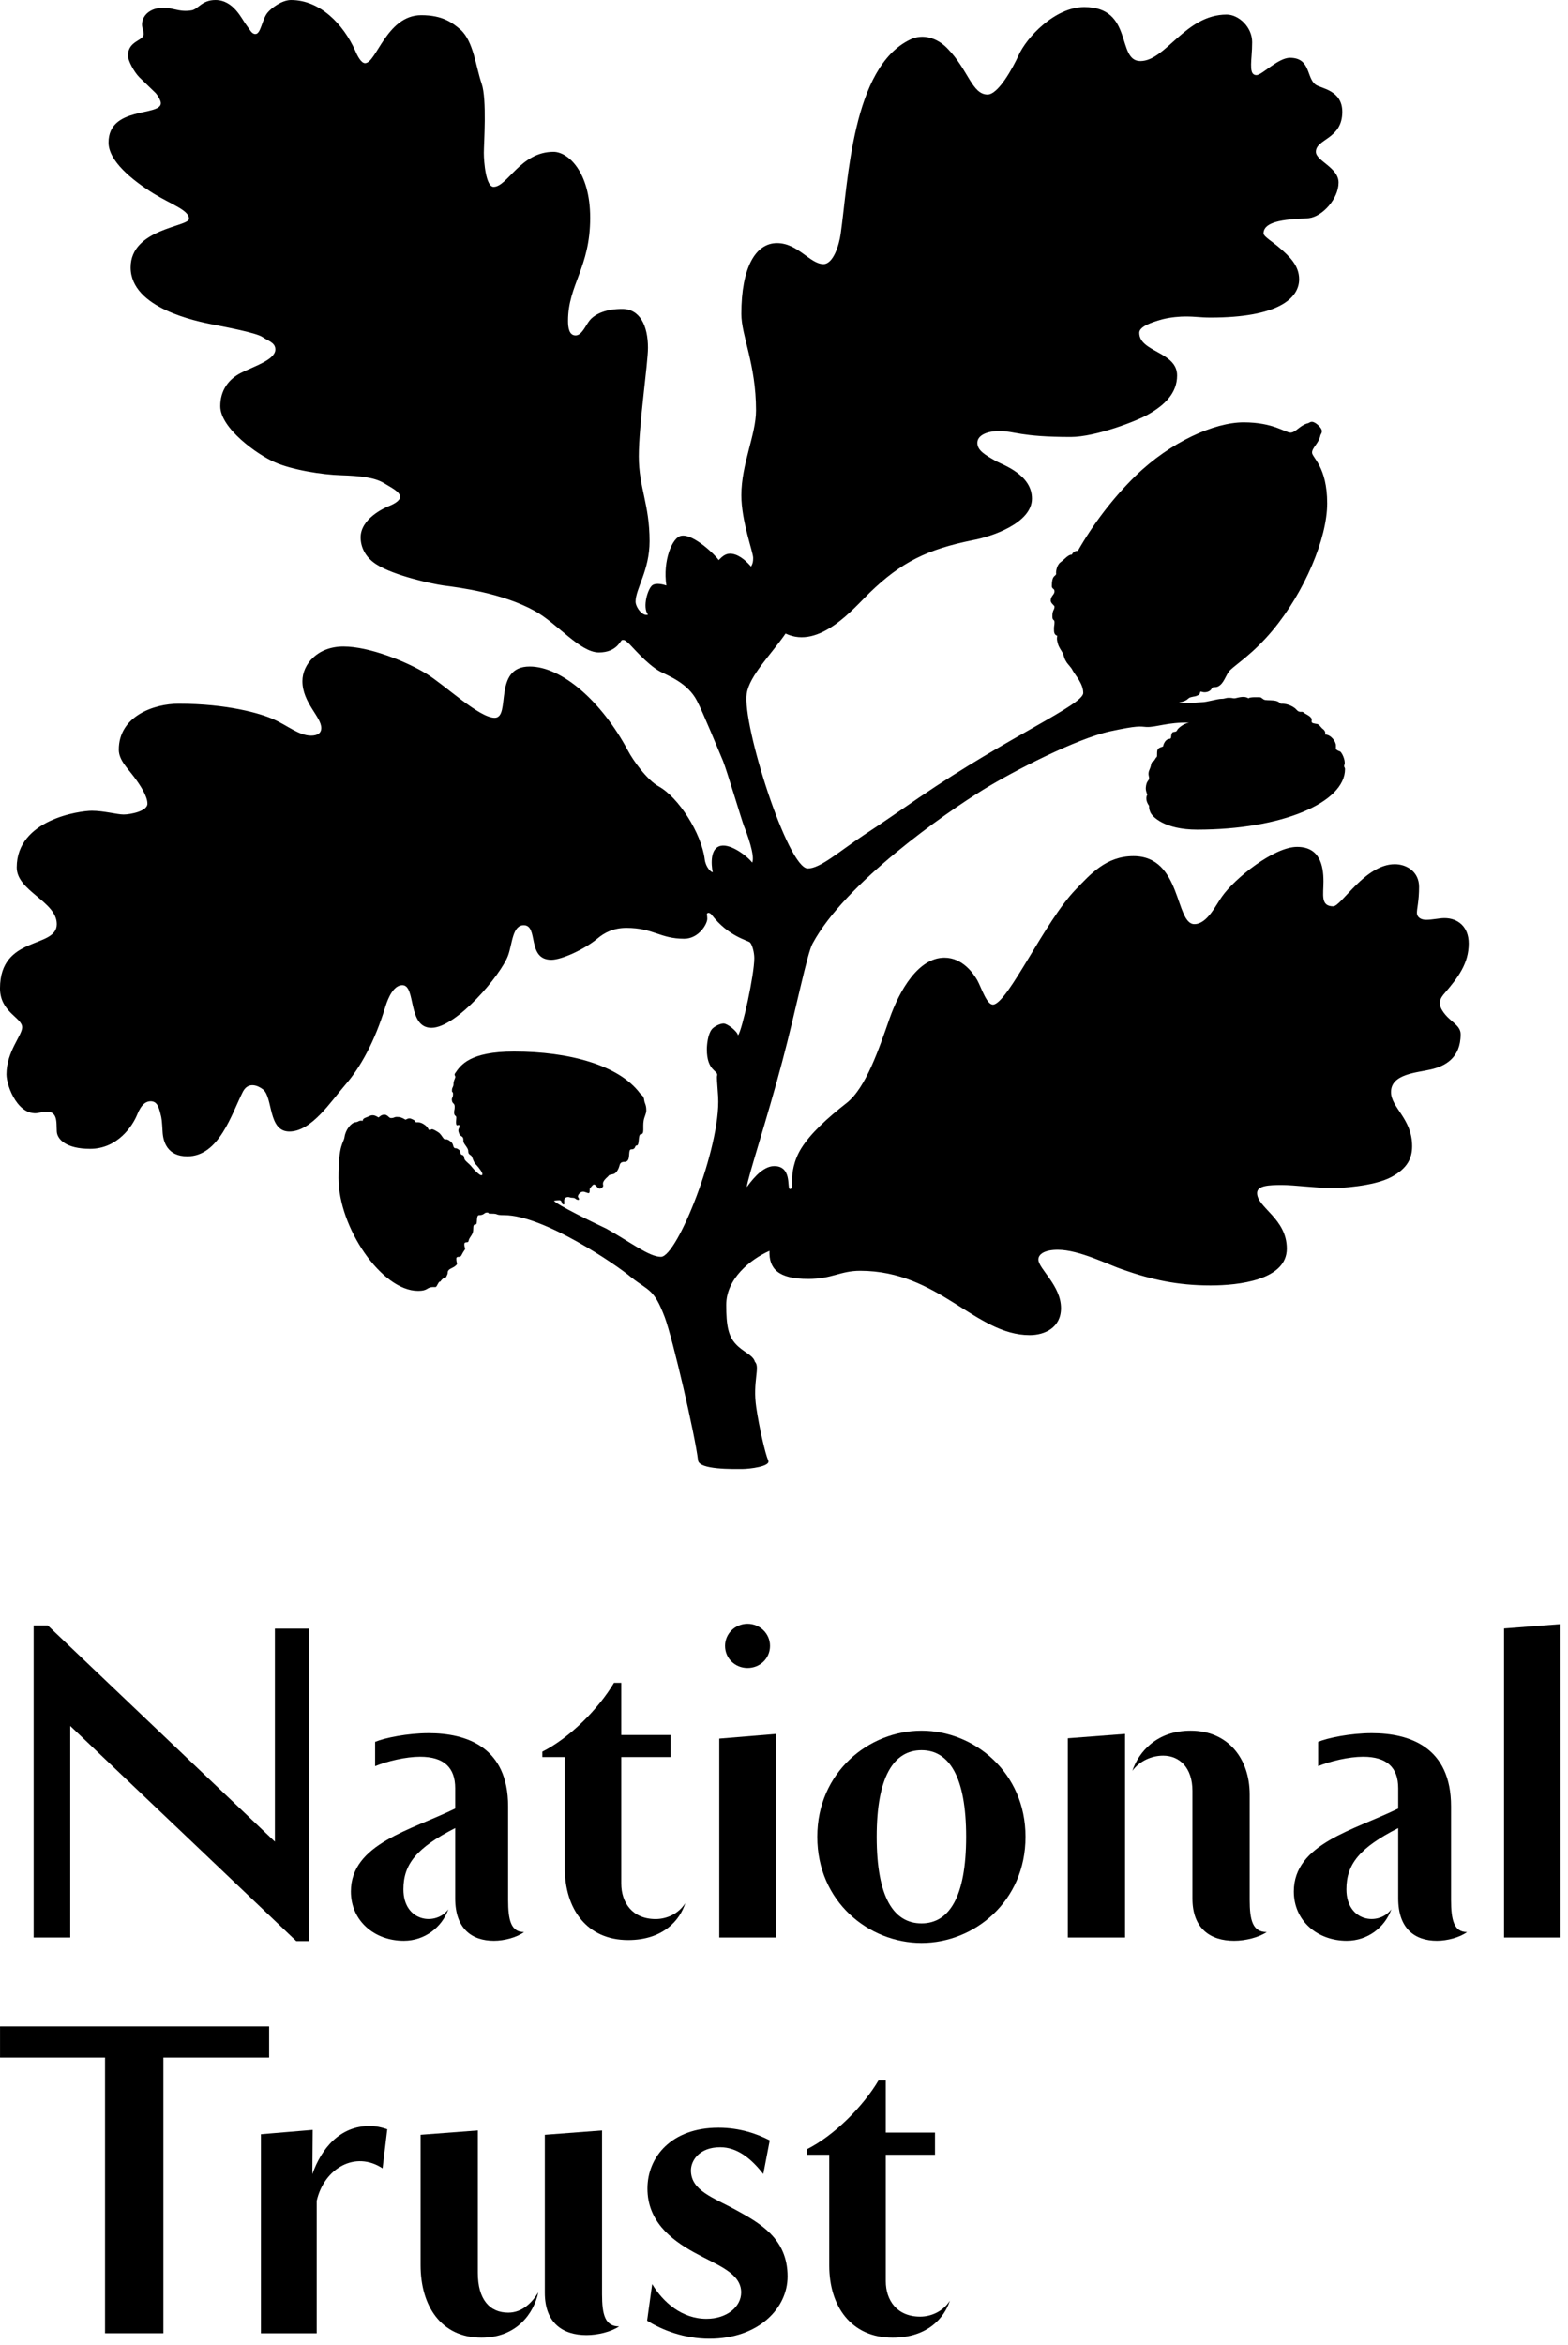
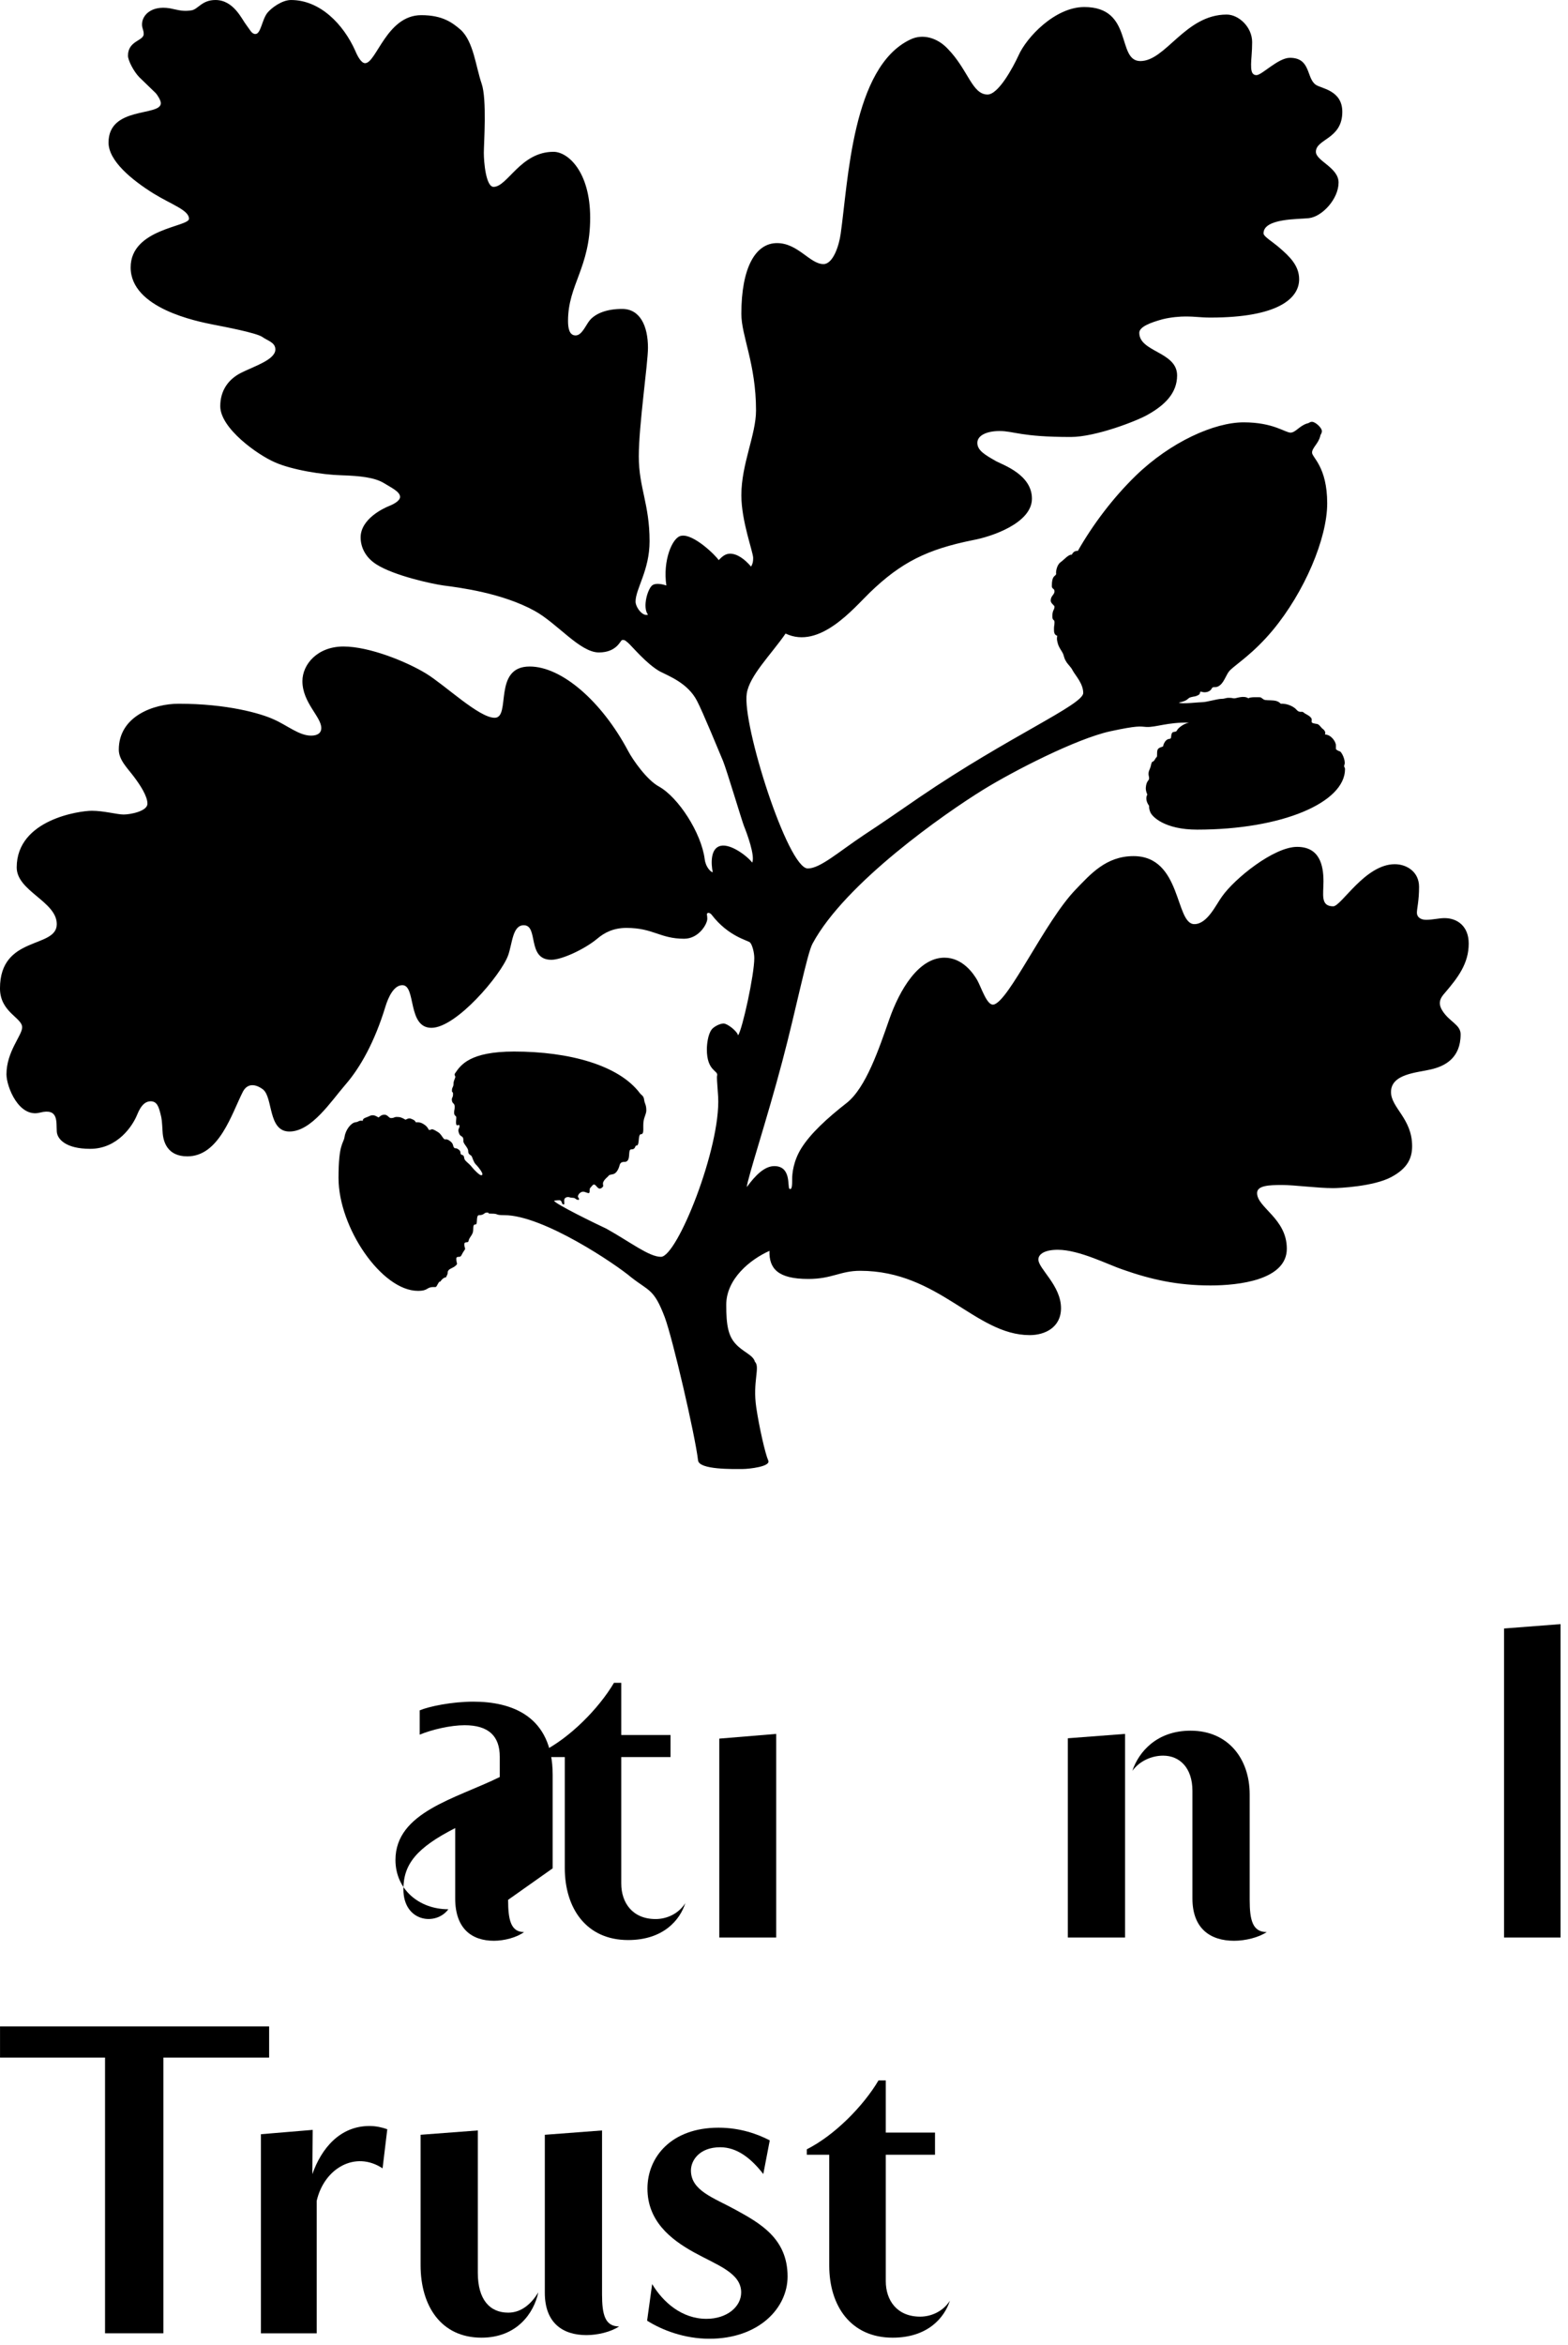
<svg xmlns="http://www.w3.org/2000/svg" width="100%" height="100%" viewBox="0 0 202 302" version="1.1" xml:space="preserve" style="fill-rule:evenodd;clip-rule:evenodd;stroke-linejoin:round;stroke-miterlimit:1.414;">
  <path d="M138.852,70.959c1.953,-3.417 4.515,-6.818 7.44,-9.669c4.52,-4.389 10.157,-6.893 13.92,-6.893c3.828,0 5.337,1.325 6.048,1.325c0.626,0 1.175,-0.902 2.15,-1.187c0.343,-0.069 0.288,-0.204 0.618,-0.204c0.429,0 1.264,0.762 1.264,1.182c0,0.347 -0.145,0.347 -0.205,0.632c-0.216,0.969 -1.059,1.527 -1.059,2.152c0,0.635 1.95,1.812 1.95,6.534c0,4.518 -2.918,11.412 -7.023,16.353c-2.502,2.996 -4.649,4.311 -5.492,5.142c-0.484,0.482 -0.688,1.403 -1.251,1.89c-0.625,0.542 -0.904,0.066 -1.114,0.473c-0.206,0.424 -0.83,0.562 -1.251,0.424c-0.423,-0.136 -0.072,0.207 -0.483,0.419c-0.411,0.216 -0.498,0.139 -0.972,0.273c-0.489,0.139 -0.219,0.414 -1.535,0.693c0.408,0.207 2.567,-0.062 3.063,-0.062c0.485,0 1.941,-0.426 2.426,-0.426c0.492,0 0.492,-0.132 0.976,-0.132c0.492,0 0.411,0.066 0.704,0.066c0.28,0 1.186,-0.412 1.806,0c0.21,-0.196 1.182,-0.139 1.449,-0.139c0.285,0 0.351,0.282 0.702,0.351c0.351,0.063 0.972,0 1.461,0.135c0.136,0.067 0.279,0.067 0.553,0.348c0.98,-0.059 1.812,0.495 2.022,0.768c0.416,0.486 0.707,0.133 0.911,0.351c0.198,0.207 0.892,0.424 1.041,0.831c0.057,0.216 -0.068,0.354 0.057,0.484c0.15,0.138 0.637,0.138 0.774,0.219c0.138,0.062 0.285,0.273 0.42,0.408c0.133,0.212 0.627,0.348 0.477,0.905c0.763,0 1.401,0.907 1.401,1.393l0,0.485c0,0 0.199,0.214 0.487,0.28c0.276,0.074 0.764,1.178 0.629,1.671c-0.147,0.411 0.058,0.35 0.058,0.623c0,4.32 -8.136,7.797 -19.056,7.797c-4.177,0 -5.839,-1.676 -6.045,-2.297c-0.138,-0.345 -0.138,-0.496 -0.138,-0.762c-0.141,-0.211 -0.57,-0.84 -0.225,-1.462c0,0 -0.202,-0.354 -0.202,-0.842c0.069,-0.976 0.427,-0.898 0.427,-1.251c0,-0.199 -0.075,-0.352 -0.075,-0.552c0,-0.49 0.213,-0.561 0.344,-1.254c0.142,-0.553 0.213,-0.135 0.483,-0.627c0.277,-0.481 0.277,-0.139 0.277,-0.769c0,-0.629 0.153,-0.689 0.767,-0.897c0,0 0.154,-0.909 0.835,-0.981c0.291,0 0.146,-0.348 0.291,-0.692c0.134,-0.345 0.542,-0.075 0.687,-0.42c0.071,-0.208 0.774,-0.837 1.529,-0.975c-2.712,-0.073 -4.311,0.627 -5.496,0.557c-0.828,-0.065 -1.11,-0.204 -4.662,0.562c-4.373,0.968 -12.377,5.073 -16.34,7.514c-4.942,3.048 -17.803,12.022 -21.993,19.821c-0.688,1.194 -2.142,8.559 -3.897,15.157c-2.005,7.596 -4.443,14.904 -4.581,16.214c1.112,-1.529 2.292,-2.706 3.545,-2.706c2.236,0 1.669,2.706 1.953,2.92c0.349,0.209 0.349,-0.562 0.349,-1.255c0,-0.692 0.143,-2.297 1.181,-3.968c1.18,-1.882 3.274,-3.825 5.838,-5.829c2.497,-1.959 4.18,-7.032 5.5,-10.792c1.319,-3.761 3.756,-7.922 7.098,-7.922c2.366,0 3.758,2.079 4.241,2.918c0.556,1.035 1.243,3.264 2.079,3.124c1.95,-0.352 6.615,-10.713 10.585,-14.817c1.88,-1.942 3.897,-4.305 7.454,-4.305c6.238,0 5.338,8.759 7.839,8.759c1.668,0 2.788,-2.507 3.549,-3.54c1.611,-2.31 6.678,-6.41 9.685,-6.41c2.909,0 3.398,2.367 3.398,4.458c0,1.676 -0.411,3.198 1.254,3.198c1.042,0 4.099,-5.424 7.933,-5.424c1.526,0 3.128,0.971 3.128,2.915c0,1.813 -0.279,2.775 -0.279,3.34c0,0.561 0.486,0.909 1.183,0.909c0.842,0 1.671,-0.22 2.373,-0.22c1.658,0 3.119,1.047 3.119,3.276c0,2.574 -1.383,4.378 -3.056,6.339c-0.693,0.757 -0.901,1.384 -0.348,2.289c0.906,1.459 2.363,1.809 2.363,3.06c0,3.06 -2.015,4.107 -3.824,4.522c-1.746,0.425 -5.146,0.551 -5.146,2.912c0,2.032 2.721,3.415 2.721,6.969c0,1.53 -0.573,2.847 -2.658,3.97c-2.291,1.244 -6.816,1.44 -7.509,1.44c-2.087,0 -4.943,-0.403 -6.614,-0.403c-1.671,0 -3.192,0.073 -3.192,1.038c0,1.878 3.83,3.271 3.83,7.164c0,4.039 -6.198,4.737 -9.822,4.737c-4.31,0 -7.65,-0.767 -11.259,-2.025c-1.878,-0.623 -5.642,-2.57 -8.427,-2.57c-1.665,0 -2.498,0.552 -2.498,1.254c0,1.182 2.915,3.341 2.915,6.263c0,2.496 -2.082,3.475 -4.028,3.475c-7.03,0 -11.691,-8.284 -21.847,-8.284c-2.567,0 -3.612,1.05 -6.687,1.05c-3.887,0 -5.07,-1.322 -4.994,-3.62c-2.502,1.116 -5.571,3.62 -5.571,6.954c0,2.648 0.261,4.02 1.242,5.064c0.969,1.047 2.222,1.391 2.454,2.268c0.699,0.686 -0.321,2.55 0.171,5.877c0.378,2.564 1.16,5.987 1.547,6.843c0.354,0.779 -2.463,1.085 -3.257,1.092c-1.282,0.009 -5.641,0.105 -5.785,-1.101c-0.398,-3.334 -3.257,-15.651 -4.29,-18.442c-1.397,-3.681 -2.018,-3.336 -4.319,-5.141c-1.959,-1.668 -11.334,-8.011 -16.35,-8.011c-1.324,0 -0.622,-0.195 -1.675,-0.195c-0.695,0 -0.134,-0.143 -0.552,-0.143c-0.413,0 -0.341,0.338 -1.034,0.338c-0.423,0 -0.145,1.189 -0.423,1.189c-0.42,0 -0.276,0.425 -0.345,0.902c-0.075,0.492 -0.496,0.778 -0.568,1.192c-0.056,0.413 -0.557,0 -0.557,0.483c0,0.489 0.222,0.489 0,0.77c-0.403,0.558 -0.351,0.831 -0.685,0.831c-0.348,0 -0.348,0.135 -0.348,0.276c0,0.636 0.279,0.558 -0.138,0.909c-0.42,0.343 -0.978,0.343 -0.978,0.898c0,0.21 -0.138,0.345 -0.207,0.561c-0.279,0 -0.557,0.276 -0.699,0.492c-0.141,0.209 -0.068,-0.147 -0.348,0.347c-0.269,0.484 -0.204,0.408 -0.551,0.408c-0.973,0 -0.63,0.492 -2.023,0.492c-4.659,0 -10.229,-8.136 -10.229,-14.54c0,-4.456 0.638,-4.392 0.779,-5.293c0.129,-0.908 0.831,-1.797 1.38,-1.878c0.559,-0.066 0.346,-0.269 0.976,-0.191c-0.064,-0.354 0.497,-0.427 0.762,-0.57c0.411,-0.216 0.695,-0.216 1.256,0.143c0.202,-0.143 0.355,-0.359 0.771,-0.359c0.411,0 0.558,0.432 0.819,0.432c0.496,0 0.36,-0.144 0.775,-0.144c0.411,0 0.629,0.071 1.113,0.356c0.206,-0.078 0.347,-0.212 0.63,-0.152c0.21,0.074 0.623,0.216 0.686,0.485c0.282,0 0.625,-0.066 1.186,0.354c0.206,0.136 0.42,0.42 0.489,0.616c0.42,0.081 0.21,-0.258 0.839,0.081c0.622,0.35 0.622,0.407 0.969,0.897c0.346,0.485 0.274,0.068 0.774,0.359c0.763,0.472 0.411,0.762 0.763,1.033c0.206,0 0.275,0 0.554,0.204c0.334,0.288 0.067,0.498 0.334,0.636c0.153,0.074 0.291,0 0.351,0.488c0.081,0.343 0.557,0.559 0.989,1.113c0.267,0.346 0.969,1.039 1.177,1.039c0.275,0 0.212,-0.273 -0.208,-0.835c-0.558,-0.758 -0.558,-0.416 -0.969,-1.532c-0.146,-0.342 -0.488,-0.199 -0.488,-0.766c0,-0.411 -0.622,-0.908 -0.622,-1.254c0,-0.335 0,-0.485 -0.23,-0.624c-0.207,-0.134 -0.267,-0.2 -0.334,-0.408c-0.219,-0.56 0.067,-0.56 0.067,-0.911c0,-0.348 -0.346,0.072 -0.415,-0.205c-0.077,-0.285 0,-0.618 0,-0.903c0,-0.287 -0.278,-0.143 -0.278,-0.629c0,-0.418 0.072,-0.28 0.072,-0.762c0,-0.48 -0.286,-0.349 -0.352,-0.766c-0.08,-0.414 0.139,-0.353 0.139,-0.834c0,-0.485 -0.139,-0.074 -0.139,-0.485c0,-0.493 0.207,-0.354 0.207,-0.982c0,-0.2 0.145,-0.48 0.213,-0.684c0.061,-0.291 -0.213,-0.291 0,-0.576c0.7,-1.029 1.873,-2.777 7.579,-2.777c7.098,0 13.491,1.748 16.212,5.364c0.201,0.281 0.483,0.281 0.555,0.893c0.069,0.498 0.272,0.57 0.272,1.329c0,0.42 -0.272,0.838 -0.344,1.336c-0.142,0.825 0.141,1.727 -0.348,1.727c-0.423,0 -0.135,1.458 -0.559,1.458c-0.284,0 -0.057,0.495 -0.692,0.495c-0.49,0 0,1.389 -0.697,1.591c-0.206,0.071 -0.698,-0.129 -0.831,0.563c-0.077,0.273 -0.354,0.973 -0.84,1.042c-0.693,0.135 -0.408,0.135 -0.765,0.42c-0.902,0.831 -0.272,0.971 -0.561,1.244c-0.689,0.696 -0.836,-0.767 -1.325,-0.2c-0.202,0.276 -0.331,0.276 -0.331,0.554c0,0.624 -0.144,0.411 -0.633,0.273c-0.552,-0.204 -1.041,0.496 -0.836,0.709c0.284,0.354 -0.069,0.413 -0.411,0.126c-0.142,-0.126 -0.436,-0.061 -0.639,-0.126c-0.339,-0.148 -0.766,0 -0.766,0.354c0,0.533 0.085,0.533 -0.129,0.533c-0.209,0 -0.132,-0.533 -0.48,-0.533c-0.356,0 -0.702,0.059 -0.702,0.059c0.145,0.421 5.416,2.988 6.75,3.607c3.124,1.749 5.497,3.623 7.023,3.623c2.089,0 7.714,-14.052 7.372,-20.594c-0.126,-2.01 -0.205,-2.494 -0.126,-2.785c0.126,-0.627 -1.33,-0.552 -1.33,-3.335c0,-0.631 0.133,-1.948 0.63,-2.577c0.27,-0.352 1.041,-0.759 1.525,-0.759c0.488,0 1.739,0.969 1.871,1.53c0.561,-0.838 2.085,-7.798 2.085,-9.952c0,-0.758 -0.275,-1.74 -0.548,-2.016c-0.285,-0.282 -2.779,-0.758 -4.933,-3.554c-0.147,-0.204 -0.432,-0.345 -0.573,-0.204c-0.117,0.134 0,0.204 0,0.698c0,0.696 -1.11,2.578 -2.979,2.578c-3.132,0 -3.963,-1.395 -7.44,-1.395c-1.688,0 -2.858,0.621 -3.764,1.395c-1.677,1.385 -4.59,2.712 -5.907,2.712c-3.199,0 -1.605,-4.452 -3.555,-4.452c-1.465,0 -1.465,2.36 -2.017,3.887c-0.905,2.505 -6.675,9.327 -9.875,9.327c-3.136,0 -1.948,-5.493 -3.748,-5.493c-1.122,0 -1.821,1.606 -2.168,2.713c-1.392,4.595 -3.273,7.92 -5.149,10.079c-1.877,2.163 -4.374,6.058 -7.236,6.058c-2.784,0 -2.082,-4.378 -3.405,-5.425c-0.627,-0.489 -1.869,-1.04 -2.579,0.28c-1.453,2.849 -3.055,8.343 -7.164,8.343c-2.574,0 -3.126,-1.876 -3.19,-3.198c-0.081,-1.318 -0.081,-1.6 -0.291,-2.367c-0.203,-0.762 -0.408,-1.528 -1.244,-1.528c-0.565,0 -1.189,0.348 -1.74,1.729c-0.564,1.406 -2.505,4.395 -6.052,4.395c-3.138,0 -4.245,-1.251 -4.302,-2.229c-0.081,-1.255 0.258,-3.057 -2.175,-2.436c-2.712,0.702 -4.307,-3.34 -4.307,-4.933c0,-2.933 2.022,-5.012 2.022,-6.054c0,-1.247 -2.856,-1.944 -2.856,-5.016c0,-6.881 7.316,-5.069 7.316,-8.274c0,-2.922 -5.162,-4.242 -5.162,-7.301c0,-6.189 8.139,-7.3 9.678,-7.3c1.529,0 3.273,0.484 4.091,0.484c0.841,0 3.072,-0.412 3.072,-1.393c0,-0.974 -0.908,-2.367 -1.74,-3.474c-0.839,-1.119 -1.949,-2.16 -1.949,-3.485c0,-4.32 4.52,-5.917 7.709,-5.917c6.274,0 10.591,1.254 12.25,2.017c1.748,0.77 3.261,2.091 4.811,2.091c0.759,0 1.315,-0.279 1.315,-0.981c0,-1.447 -2.431,-3.268 -2.431,-6.037c0,-2.165 1.942,-4.46 5.289,-4.46c3.336,0 8.131,1.949 10.641,3.48c2.497,1.533 6.82,5.7 8.838,5.7c2.154,0 -0.291,-6.604 4.51,-6.604c4.11,0 9.255,4.446 12.669,10.852c0.618,1.184 2.429,3.752 3.954,4.59c2.519,1.385 5.492,5.979 5.928,9.389c0.131,1.048 0.819,1.668 1.032,1.668c-0.213,-1.037 -0.343,-3.125 1.041,-3.404c1.334,-0.285 3.48,1.391 4.038,2.157c0.416,-0.831 -0.696,-3.831 -1.038,-4.66c-0.279,-0.693 -2.232,-7.239 -2.712,-8.418c-0.498,-1.182 -2.643,-6.405 -3.346,-7.728c-1.17,-2.298 -3.606,-3.197 -4.794,-3.813c-1.746,-0.983 -3.615,-3.275 -4.103,-3.693c-0.489,-0.419 -0.489,-0.35 -0.756,-0.35c-0.225,0 -0.637,1.599 -3.001,1.599c-2.438,0 -5.355,-3.753 -8.282,-5.359c-4.17,-2.3 -9.669,-2.999 -11.746,-3.267c-1.469,-0.207 -6.341,-1.256 -8.633,-2.718c-1.53,-0.974 -2.029,-2.358 -2.029,-3.474c0,-2.369 2.935,-3.75 3.633,-4.029c0.688,-0.275 1.447,-0.702 1.447,-1.191c0,-0.692 -1.246,-1.247 -2.145,-1.812c-1.192,-0.689 -3,-0.894 -5.433,-0.971c-2.43,-0.067 -6.336,-0.688 -8.551,-1.671c-2.232,-0.966 -7.034,-4.377 -7.034,-7.227c0,-2.022 1.046,-3.483 2.72,-4.318c1.671,-0.831 4.378,-1.671 4.378,-2.988c0,-0.905 -0.976,-1.113 -1.663,-1.599c-0.774,-0.548 -4.938,-1.325 -6.335,-1.601c-2.079,-0.418 -10.645,-2.082 -10.645,-7.366c0,-5.012 7.518,-5.217 7.518,-6.264c0,-1.115 -2.232,-1.817 -4.593,-3.27c-2.787,-1.745 -5.774,-4.187 -5.774,-6.549c0,-4.724 6.74,-3.333 6.74,-5.073c0,-0.348 -0.422,-1.04 -0.683,-1.317l-2.091,-2.022c-0.694,-0.707 -1.461,-2.151 -1.461,-2.774c0,-1.951 2.025,-1.89 2.025,-2.794c0,-0.548 -0.217,-0.69 -0.217,-1.244c0,-1.263 1.389,-2.644 4.105,-1.956c0.903,0.21 1.457,0.282 2.295,0.147c0.831,-0.147 1.313,-1.327 3.063,-1.327c2.361,0 3.407,2.506 3.965,3.202c0.486,0.63 0.693,1.178 1.177,1.178c0.705,0 0.836,-1.809 1.533,-2.711c0.497,-0.627 1.886,-1.669 3.056,-1.669c3.756,0 6.759,3.136 8.28,6.54c0.286,0.691 0.771,1.596 1.263,1.596c1.456,0 2.778,-6.185 7.236,-6.185c2.772,0 4.023,0.981 5.077,1.881c1.665,1.529 1.941,4.727 2.706,6.951c0.692,2.021 0.279,7.722 0.279,8.906c0,1.183 0.27,4.377 1.256,4.377c1.795,0 3.465,-4.515 7.719,-4.515c1.873,0 4.725,2.575 4.725,8.494c0,6.446 -2.852,8.616 -2.852,13.28c0,0.898 0.144,1.876 0.975,1.876c0.845,0 1.325,-1.392 1.877,-2.013c0.76,-0.838 2.157,-1.401 4.12,-1.401c2.286,0 3.326,2.16 3.326,5.012c0,2.02 -1.182,9.949 -1.182,13.978c0,4.038 1.389,6.135 1.389,10.932c0,3.756 -1.805,6.117 -1.805,7.776c0,0.713 0.899,1.947 1.598,1.679c-0.762,-0.966 0,-3.488 0.625,-3.825c0.483,-0.278 1.323,-0.074 1.746,0.069c-0.486,-3.194 0.764,-6.192 1.88,-6.393c1.593,-0.356 4.587,2.635 4.857,3.129c0.415,-0.428 0.84,-0.833 1.468,-0.833c0.905,0 1.874,0.686 2.703,1.661c0.215,-0.35 0.273,-0.627 0.273,-1.11c0,-0.77 -1.522,-4.737 -1.522,-8.078c0,-4.029 1.891,-7.794 1.891,-10.923c0,-5.988 -1.891,-9.588 -1.891,-12.438c0,-5.932 1.809,-9.114 4.596,-9.114c2.707,0 4.233,2.702 5.98,2.702c1.254,0 2.018,-2.424 2.217,-3.885c0.98,-6.818 1.472,-21.494 8.985,-25.043c1.595,-0.772 3.471,-0.22 4.794,1.181c2.651,2.703 3.14,5.908 5.145,5.908c1.397,0 3.27,-3.475 3.975,-4.998c1.04,-2.379 4.727,-6.27 8.484,-6.27c6.396,0 4.107,6.959 7.23,6.959c3.278,0 5.778,-5.99 11.118,-5.99c1.547,0 3.281,1.602 3.281,3.551c0,1.255 -0.137,2.223 -0.137,2.854c0,0.624 0,1.397 0.698,1.397c0.693,0 2.79,-2.231 4.305,-2.231c2.725,0 2.092,2.643 3.346,3.48c0.698,0.488 3.402,0.692 3.402,3.479c0,3.543 -3.402,3.466 -3.402,5.148c0,1.171 2.921,2.02 2.921,3.958c0,2.093 -2.09,4.386 -3.825,4.589c-1.319,0.151 -5.843,0 -5.843,1.953c0,0.415 1.118,1.042 2.082,1.881c1.193,1.039 2.507,2.227 2.507,4.033c0,2.502 -2.786,4.935 -11.412,4.935c-1.389,0 -1.797,-0.138 -3.263,-0.138c-0.621,0 -1.812,0.077 -2.911,0.353c-1.538,0.418 -3.008,0.97 -3.008,1.747c0,2.493 4.872,2.426 4.872,5.49c0,2.289 -1.603,3.816 -3.684,5.001c-1.393,0.836 -6.814,2.927 -10.012,2.927c-6.468,0 -7.31,-0.767 -9.179,-0.767c-1.617,0 -2.86,0.552 -2.86,1.524c0,0.983 0.973,1.539 2.43,2.369c0.912,0.487 4.603,1.74 4.603,4.813c0,3.191 -5.302,4.926 -7.587,5.342c-5.919,1.194 -9.256,2.856 -13.291,6.751c-2.087,2.021 -6.473,7.376 -10.859,5.288c-1.876,2.712 -4.654,5.425 -5.001,7.72c-0.621,3.972 5.286,22.535 7.859,22.535c1.596,0 3.9,-2.087 7.239,-4.314c2.224,-1.455 4.515,-3.045 7.17,-4.869c11.542,-7.86 21.078,-11.894 21.078,-13.421c0,-1.182 -0.977,-2.226 -1.335,-2.851c-0.267,-0.555 -0.627,-0.764 -0.897,-1.253c-0.29,-0.487 -0.21,-0.633 -0.416,-1.047c-0.217,-0.412 -0.484,-0.696 -0.634,-1.249c-0.125,-0.485 -0.125,-0.56 -0.071,-0.966c-0.415,-0.138 -0.415,-0.489 -0.415,-0.921c0,-0.402 0.067,-0.402 0.067,-0.819c0,-0.428 -0.276,-0.147 -0.276,-0.771c0,-0.845 0.276,-0.773 0.276,-1.251c0,-0.14 -0.489,-0.416 -0.489,-0.765c0,-0.623 0.489,-0.764 0.489,-1.184c0,-0.418 -0.343,-0.277 -0.343,-0.694c0,-1.398 0.42,-1.19 0.561,-1.542c-0.072,-0.27 0.076,-1.176 0.558,-1.521c0.483,-0.345 1.039,-1.043 1.461,-0.974c0,0 0.199,-0.556 0.766,-0.484" style="fill-rule:nonzero;" />
  <path d="M13.532,300.523l0,-35.511l-13.528,0l0,-4.013l34.668,0l0,4.013l-13.625,0l0,35.511l-7.515,0Z" style="fill-rule:nonzero;" />
  <path d="M69.348,295.252c-0.564,2.658 -2.746,5.834 -7.318,5.834c-5.231,0 -7.847,-4.113 -7.847,-9.339l0,-16.793l7.373,-0.558l0,18.336c0,3.458 1.542,5.133 3.921,5.133c1.815,0 3.076,-1.305 3.871,-2.613" style="fill-rule:nonzero;" />
  <path d="M77.559,295.488c0,2.615 0.378,4.151 2.198,4.151c-1.032,0.697 -2.754,1.117 -4.202,1.117c-3.034,0 -5.368,-1.537 -5.368,-5.455l0,-20.346l7.372,-0.558l0,21.091Z" style="fill-rule:nonzero;" />
  <path d="M103.938,276.823c3.546,-1.774 7.281,-5.557 9.238,-8.871l0.936,0l0,6.722l6.341,0l0,2.85l-6.341,0l0,16.284c0,2.47 1.44,4.57 4.431,4.57c1.395,0 2.937,-0.651 3.828,-2.055c-0.702,2.193 -2.853,4.764 -7.377,4.764c-5.365,0 -8.166,-4.06 -8.166,-9.292l0,-14.271l-2.89,0l0,-0.701Z" style="fill-rule:nonzero;" />
  <path d="M40.238,280.024c1.167,-3.312 3.545,-6.201 7.367,-6.201c0.838,0 1.633,0.183 2.287,0.418l-0.606,5.037c-3.501,-2.313 -7.522,-0.028 -8.487,4.187l0,17.064l-7.185,0l0,-25.647l6.668,-0.558l-0.044,5.7Z" style="fill-rule:nonzero;" />
  <path d="M91.013,298.66c-3.174,0 -5.596,-2.14 -6.997,-4.476l-0.651,4.713c1.908,1.212 4.807,2.328 8.019,2.328c6.343,0 10.077,-3.918 10.077,-8.02c0,-4.893 -3.548,-6.857 -6.674,-8.577c-2.889,-1.584 -5.776,-2.472 -5.776,-5.081c0,-1.308 1.116,-2.988 3.769,-2.988c2.151,0 3.96,1.398 5.553,3.452l0.834,-4.337c-1.537,-0.792 -3.774,-1.632 -6.613,-1.632c-6.062,0 -9.146,3.779 -9.146,7.836c0,4.151 2.94,6.528 5.969,8.204c3.034,1.677 6.106,2.658 6.106,5.178c0,1.864 -1.86,3.4 -4.47,3.4" style="fill-rule:nonzero;" />
  <path d="M193.76,249.547l0,-39.801l7.281,-0.562l0,40.363l-7.281,0Z" style="fill-rule:nonzero;" />
  <path d="M69.866,225.61c3.541,-1.774 7.273,-5.553 9.232,-8.868l0.936,0l0,6.723l6.347,0l0,2.841l-6.347,0l0,16.289c0,2.47 1.446,4.575 4.428,4.575c1.407,0 2.942,-0.657 3.825,-2.055c-0.697,2.193 -2.842,4.758 -7.369,4.758c-5.363,0 -8.159,-4.059 -8.159,-9.287l0,-14.28l-2.893,0l0,-0.696Z" style="fill-rule:nonzero;" />
-   <path d="M93.407,211.984c0,1.632 1.311,2.845 2.895,2.845c1.596,0 2.898,-1.213 2.898,-2.845c0,-1.583 -1.302,-2.844 -2.898,-2.844c-1.584,0 -2.895,1.261 -2.895,2.844" style="fill-rule:nonzero;" />
  <path d="M99.995,249.547l0,-26.224l-7.333,0.607l0,25.617l7.333,0Z" style="fill-rule:nonzero;" />
  <path d="M160.993,244.695c0,2.614 0.373,4.15 2.191,4.15c-1.035,0.702 -2.752,1.122 -4.198,1.122c-3.041,0 -5.37,-1.545 -5.37,-5.455l0,-13.862c0,-2.94 -1.626,-4.527 -3.776,-4.527c-1.5,0 -3.039,0.699 -3.966,1.958c0.836,-2.471 3.171,-5.174 7.506,-5.174c4.857,0 7.613,3.636 7.613,8.208l0,13.58Z" style="fill-rule:nonzero;" />
  <path d="M144.936,249.547l-7.371,0l0,-25.662l7.371,-0.562l0,26.224Z" style="fill-rule:nonzero;" />
-   <path d="M118.721,222.908c-6.81,0 -13.434,5.361 -13.434,13.665c0,8.353 6.624,13.674 13.434,13.674c6.768,0 13.392,-5.321 13.392,-13.674c0,-8.304 -6.624,-13.665 -13.392,-13.665m0,24.82c-3.588,0 -5.78,-3.36 -5.78,-11.155c0,-7.743 2.192,-11.151 5.78,-11.151c3.552,0 5.743,3.408 5.743,11.151c0,7.747 -2.191,11.155 -5.743,11.155" style="fill-rule:nonzero;" />
-   <path d="M186.933,244.695c0,2.614 0.38,4.15 2.057,4.15c-0.935,0.702 -2.565,1.122 -3.875,1.122c-2.839,0 -4.989,-1.545 -4.989,-5.455l0,-9.059c-4.95,2.525 -6.672,4.625 -6.672,7.884c0,4.203 4.181,4.758 5.79,2.571c-0.84,2.337 -3.049,4.059 -5.745,4.059c-3.783,0 -6.82,-2.565 -6.82,-6.348c0,-6.157 7.752,-7.884 13.447,-10.683l0,-2.611c0,-2.664 -1.449,-4.062 -4.521,-4.062c-1.821,0 -4.201,0.559 -5.794,1.212l0,-3.128c1.218,-0.511 4.161,-1.119 6.913,-1.119c4.853,0 10.209,1.775 10.209,9.429l0,12.038Z" style="fill-rule:nonzero;" />
-   <path d="M65.457,244.695c0,2.614 0.37,4.15 2.052,4.15c-0.929,0.702 -2.565,1.122 -3.873,1.122c-2.846,0 -4.995,-1.545 -4.995,-5.455l0,-9.059c-4.941,2.525 -6.672,4.625 -6.672,7.884c0,4.203 4.18,4.758 5.791,2.571c-0.835,2.337 -3.051,4.059 -5.742,4.059c-3.781,0 -6.814,-2.565 -6.814,-6.348c0,-6.157 7.743,-7.884 13.437,-10.683l0,-2.611c0,-2.664 -1.445,-4.062 -4.526,-4.062c-1.816,0 -4.197,0.559 -5.788,1.212l0,-3.128c1.21,-0.511 4.159,-1.119 6.906,-1.119c4.854,0 10.224,1.775 10.224,9.429l0,12.038Z" style="fill-rule:nonzero;" />
-   <path d="M9.05,222.296l0,27.251l-4.718,0l0,-40.197l1.82,0l29.262,27.855l0,-27.435l4.392,0l0,40.242l-1.634,0l-29.122,-27.716Z" style="fill-rule:nonzero;" />
+   <path d="M65.457,244.695c0,2.614 0.37,4.15 2.052,4.15c-0.929,0.702 -2.565,1.122 -3.873,1.122c-2.846,0 -4.995,-1.545 -4.995,-5.455l0,-9.059c-4.941,2.525 -6.672,4.625 -6.672,7.884c0,4.203 4.18,4.758 5.791,2.571c-3.781,0 -6.814,-2.565 -6.814,-6.348c0,-6.157 7.743,-7.884 13.437,-10.683l0,-2.611c0,-2.664 -1.445,-4.062 -4.526,-4.062c-1.816,0 -4.197,0.559 -5.788,1.212l0,-3.128c1.21,-0.511 4.159,-1.119 6.906,-1.119c4.854,0 10.224,1.775 10.224,9.429l0,12.038Z" style="fill-rule:nonzero;" />
</svg>